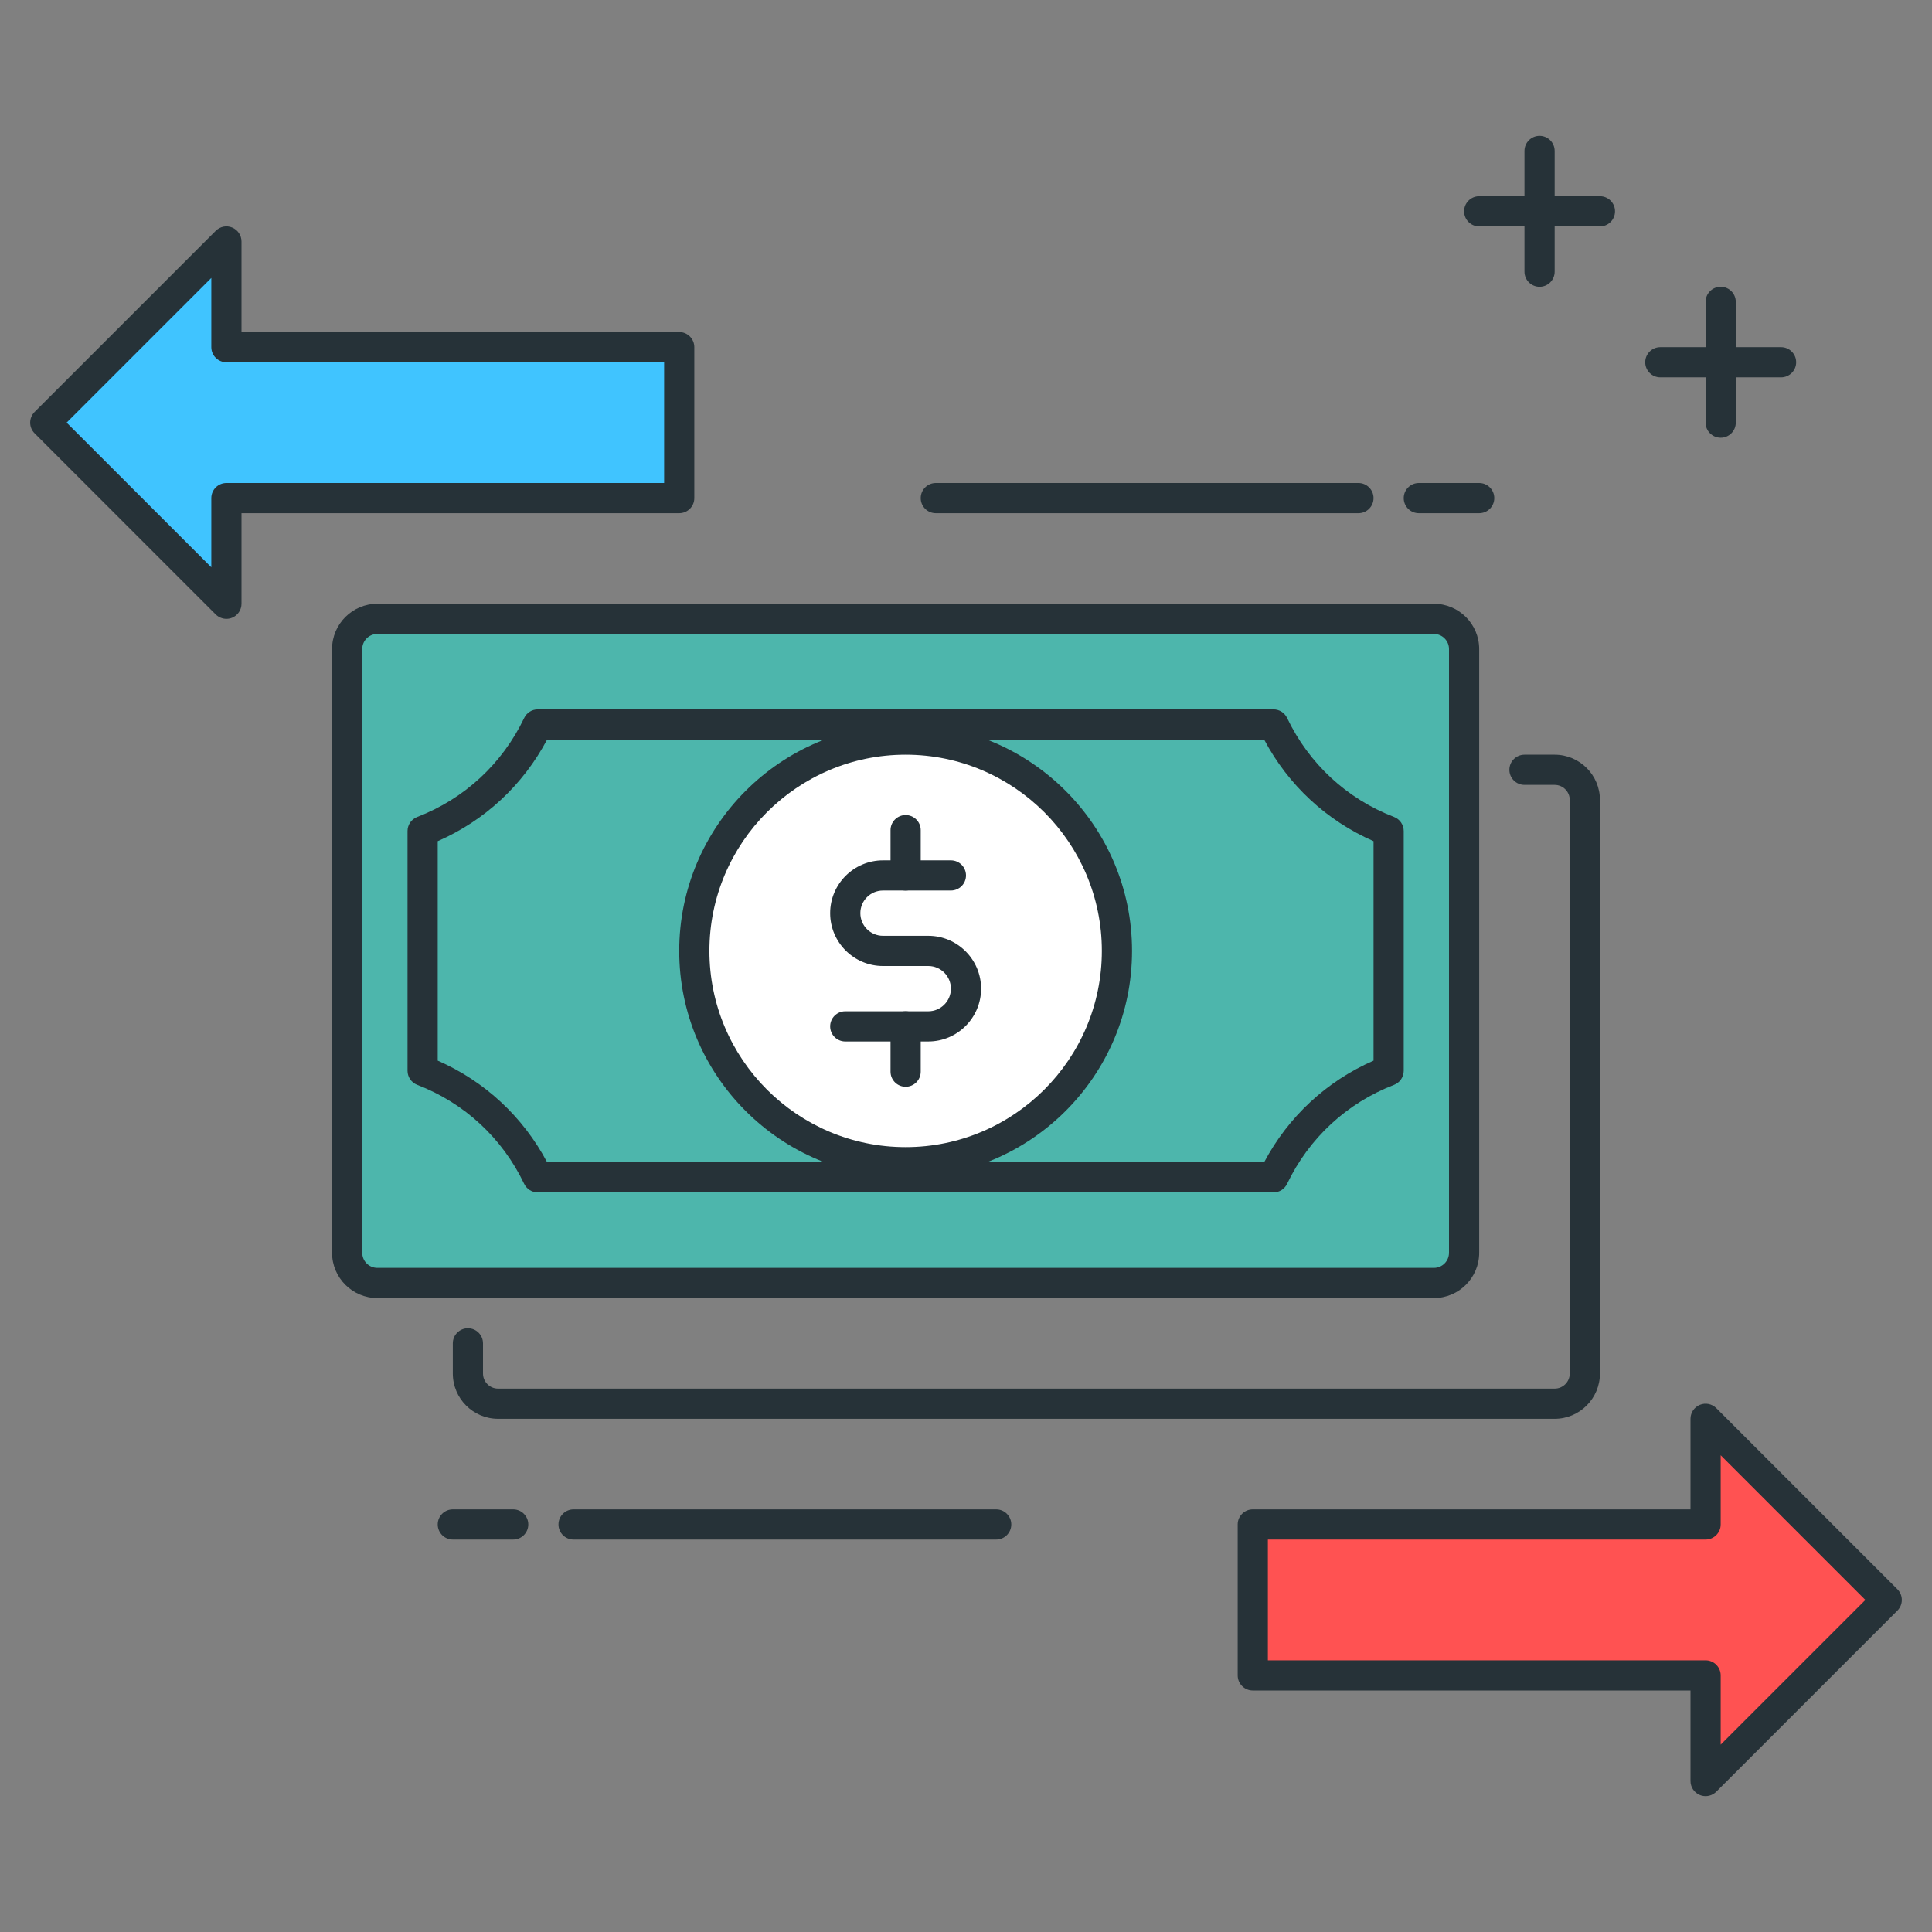
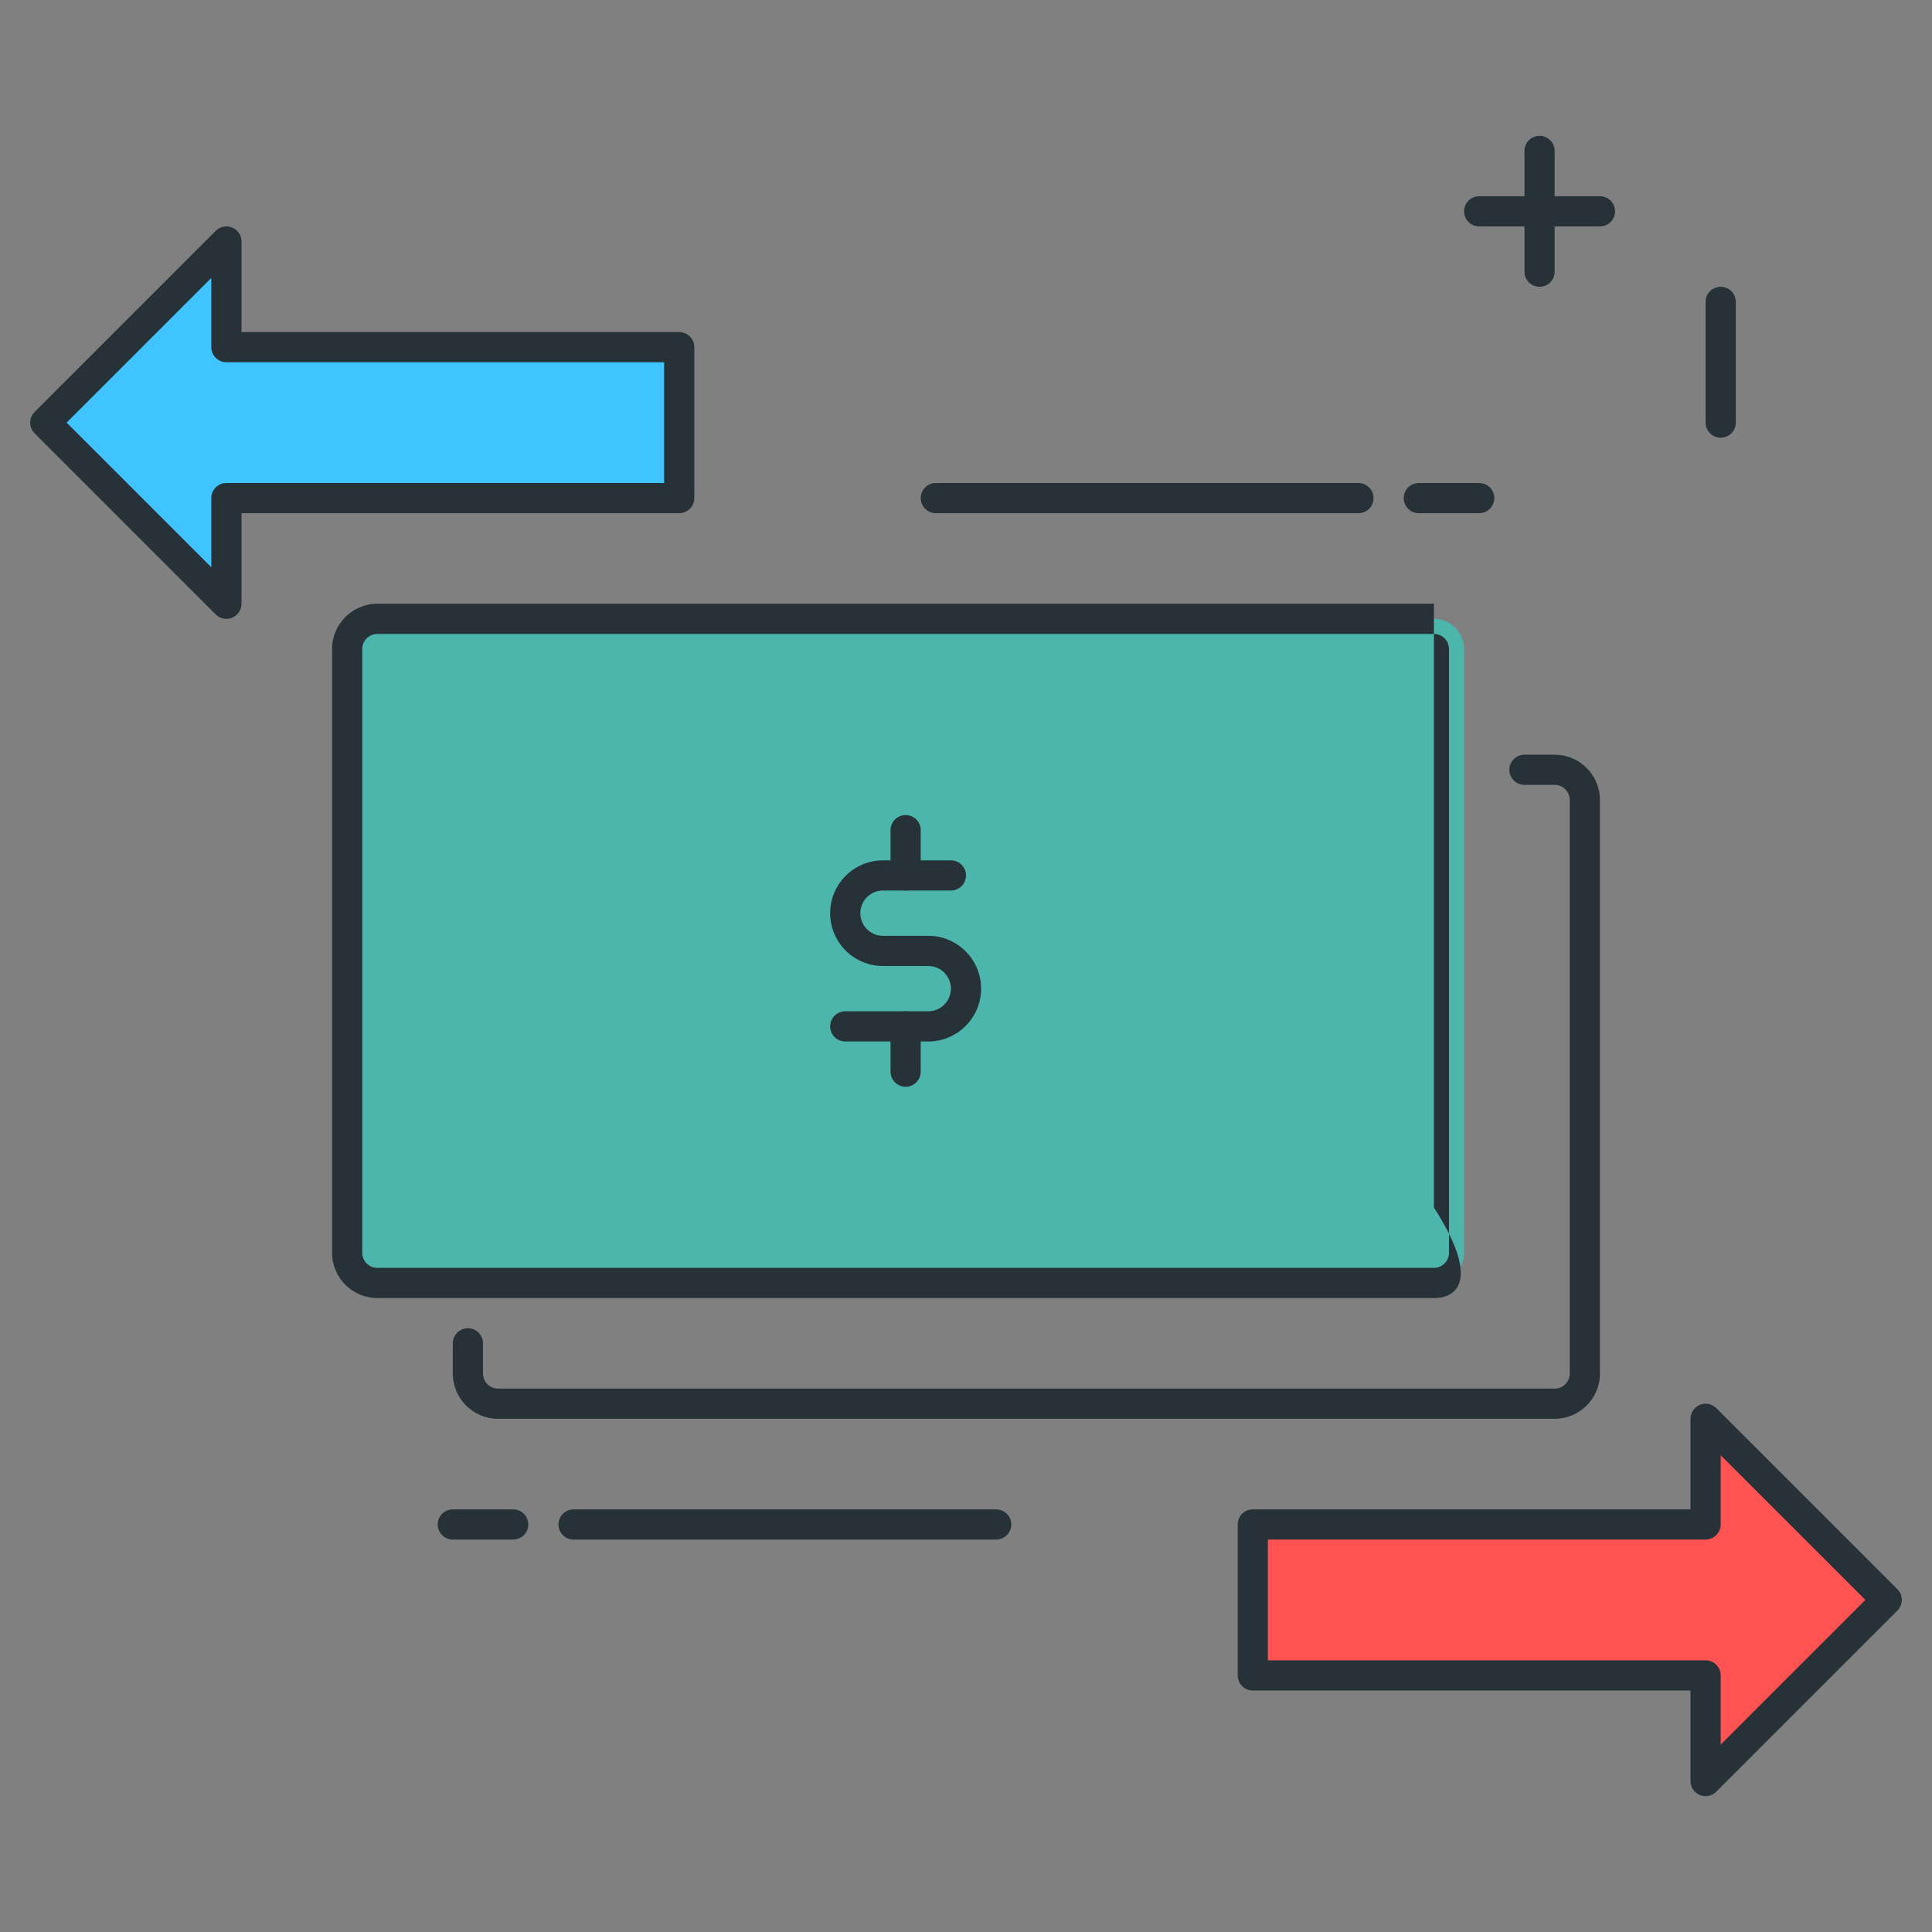
<svg xmlns="http://www.w3.org/2000/svg" id="Icon_Set" x="0px" y="0px" viewBox="0 0 64 64" style="enable-background:new 0 0 64 64;" xml:space="preserve">
  <rect x="0" y="0" width="64" height="64" fill="#808080" stroke="none" />
  <style type="text/css">	.st0{fill:#40C4FF;}	.st1{fill:#263238;}	.st2{fill:#FFD740;}	.st3{fill:#FF5252;}	.st4{fill:#4DB6AC;}	.st5{fill:#FFFFFF;}	.st6{fill:#4FC3F7;}	.st7{fill:#37474F;}</style>
  <g>
    <g>
      <path class="st1" d="M51.5,47h-35c-0.827,0-1.5-0.673-1.5-1.5v-1c0-0.276,0.224-0.5,0.5-0.5s0.5,0.224,0.5,0.5v1   c0,0.276,0.224,0.5,0.5,0.5h35c0.275,0,0.5-0.224,0.5-0.5v-19c0-0.276-0.225-0.5-0.5-0.5h-1c-0.276,0-0.5-0.224-0.5-0.5   s0.224-0.5,0.5-0.5h1c0.827,0,1.5,0.673,1.5,1.5v19C53,46.327,52.327,47,51.5,47z" />
    </g>
    <g>
      <path class="st4" d="M48.5,21.5c0-0.552-0.448-1-1-1h-35c-0.552,0-1,0.448-1,1v20c0,0.552,0.448,1,1,1h35c0.552,0,1-0.448,1-1   V21.5z" />
-       <path class="st1" d="M47.5,43h-35c-0.827,0-1.5-0.673-1.5-1.5v-20c0-0.827,0.673-1.5,1.5-1.5h35c0.827,0,1.5,0.673,1.5,1.5v20   C49,42.327,48.327,43,47.5,43z M12.5,21c-0.276,0-0.5,0.224-0.5,0.5v20c0,0.276,0.224,0.5,0.5,0.5h35c0.275,0,0.5-0.224,0.5-0.5   v-20c0-0.276-0.225-0.5-0.5-0.5H12.5z" />
+       <path class="st1" d="M47.5,43h-35c-0.827,0-1.5-0.673-1.5-1.5v-20c0-0.827,0.673-1.5,1.5-1.5h35v20   C49,42.327,48.327,43,47.5,43z M12.5,21c-0.276,0-0.5,0.224-0.5,0.5v20c0,0.276,0.224,0.5,0.5,0.5h35c0.275,0,0.5-0.224,0.5-0.5   v-20c0-0.276-0.225-0.5-0.5-0.5H12.5z" />
    </g>
    <g>
-       <circle class="st5" cx="30" cy="31.5" r="7" />
-       <path class="st1" d="M30,39c-4.136,0-7.5-3.364-7.5-7.5S25.864,24,30,24s7.5,3.364,7.5,7.5S34.136,39,30,39z M30,25   c-3.584,0-6.5,2.916-6.5,6.5S26.416,38,30,38s6.5-2.916,6.5-6.5S33.584,25,30,25z" />
-     </g>
+       </g>
    <g>
      <path class="st1" d="M30.75,34.5H28c-0.276,0-0.5-0.224-0.5-0.5s0.224-0.5,0.5-0.5h2.75c0.414,0,0.75-0.336,0.75-0.75   S31.164,32,30.75,32h-1.5c-0.965,0-1.75-0.785-1.75-1.75s0.785-1.75,1.75-1.75h2.25c0.276,0,0.5,0.224,0.5,0.5s-0.224,0.5-0.5,0.5   h-2.25c-0.414,0-0.75,0.336-0.75,0.75S28.836,31,29.25,31h1.5c0.965,0,1.75,0.785,1.75,1.75S31.715,34.5,30.75,34.5z" />
    </g>
    <g>
      <path class="st1" d="M30,29.5c-0.276,0-0.5-0.224-0.5-0.5v-1.5c0-0.276,0.224-0.5,0.5-0.5s0.5,0.224,0.5,0.5V29   C30.5,29.277,30.276,29.5,30,29.5z" />
    </g>
    <g>
      <path class="st1" d="M30,36c-0.276,0-0.5-0.224-0.5-0.5V34c0-0.276,0.224-0.5,0.5-0.5s0.5,0.224,0.5,0.5v1.5   C30.5,35.777,30.276,36,30,36z" />
    </g>
    <g>
-       <path class="st1" d="M42.186,39.5H17.814c-0.193,0-0.368-0.111-0.451-0.285c-0.723-1.514-1.981-2.679-3.542-3.278   c-0.193-0.074-0.321-0.26-0.321-0.467v-7.94c0-0.207,0.127-0.393,0.321-0.467c1.562-0.6,2.82-1.765,3.543-3.279   c0.083-0.174,0.258-0.285,0.451-0.285h24.371c0.192,0,0.368,0.111,0.451,0.285c0.723,1.515,1.98,2.679,3.543,3.279   c0.192,0.074,0.32,0.26,0.32,0.467v7.94c0,0.207-0.128,0.393-0.32,0.467c-1.562,0.6-2.82,1.765-3.543,3.278   C42.554,39.389,42.378,39.5,42.186,39.5z M18.123,38.5h23.754c0.797-1.505,2.066-2.684,3.623-3.365v-7.27   c-1.557-0.681-2.826-1.86-3.623-3.365H18.123c-0.797,1.505-2.066,2.685-3.623,3.365v7.27C16.056,35.816,17.326,36.995,18.123,38.5   z" />
-     </g>
+       </g>
    <g>
      <polygon class="st3" points="62.5,53 56.5,47 56.5,50.5 41.5,50.5 41.5,55.5 56.5,55.5 56.5,59   " />
      <path class="st1" d="M56.5,59.5c-0.064,0-0.13-0.012-0.191-0.038C56.122,59.385,56,59.202,56,59v-3H41.5   c-0.276,0-0.5-0.224-0.5-0.5v-5c0-0.276,0.224-0.5,0.5-0.5H56v-3c0-0.202,0.122-0.385,0.309-0.462   c0.187-0.078,0.402-0.034,0.545,0.108l6,6c0.195,0.195,0.195,0.512,0,0.707l-6,6C56.758,59.449,56.63,59.5,56.5,59.5z M42,55h14.5   c0.276,0,0.5,0.224,0.5,0.5v2.293L61.793,53L57,48.207V50.5c0,0.276-0.224,0.5-0.5,0.5H42V55z" />
    </g>
    <g>
      <polygon class="st0" points="1.5,14 7.5,20 7.5,16.5 22.5,16.5 22.5,11.5 7.5,11.5 7.5,8   " />
      <path class="st1" d="M7.5,20.5c-0.13,0-0.258-0.051-0.354-0.146l-6-6c-0.195-0.195-0.195-0.512,0-0.707l6-6   C7.29,7.503,7.504,7.459,7.691,7.538C7.878,7.615,8,7.798,8,8v3h14.5c0.276,0,0.5,0.224,0.5,0.5v5c0,0.276-0.224,0.5-0.5,0.5H8v3   c0,0.202-0.122,0.385-0.309,0.462C7.629,20.488,7.564,20.5,7.5,20.5z M2.207,14L7,18.793V16.5C7,16.224,7.224,16,7.5,16H22v-4H7.5   C7.224,12,7,11.776,7,11.5V9.207L2.207,14z" />
    </g>
    <g>
-       <path class="st1" d="M59,12.5h-4c-0.276,0-0.5-0.224-0.5-0.5s0.224-0.5,0.5-0.5h4c0.276,0,0.5,0.224,0.5,0.5S59.276,12.5,59,12.5z   " />
-     </g>
+       </g>
    <g>
      <path class="st1" d="M53,7.5h-4c-0.276,0-0.5-0.224-0.5-0.5s0.224-0.5,0.5-0.5h4c0.276,0,0.5,0.224,0.5,0.5S53.276,7.5,53,7.5z" />
    </g>
    <g>
      <path class="st1" d="M51,9.5c-0.276,0-0.5-0.224-0.5-0.5V5c0-0.276,0.224-0.5,0.5-0.5s0.5,0.224,0.5,0.5v4   C51.5,9.276,51.276,9.5,51,9.5z" />
    </g>
    <g>
      <path class="st1" d="M57,14.5c-0.276,0-0.5-0.224-0.5-0.5v-4c0-0.276,0.224-0.5,0.5-0.5s0.5,0.224,0.5,0.5v4   C57.5,14.276,57.276,14.5,57,14.5z" />
    </g>
    <g>
      <path class="st1" d="M33,51H19c-0.276,0-0.5-0.224-0.5-0.5S18.724,50,19,50h14c0.276,0,0.5,0.224,0.5,0.5S33.276,51,33,51z" />
    </g>
    <g>
      <path class="st1" d="M17,51h-2c-0.276,0-0.5-0.224-0.5-0.5S14.724,50,15,50h2c0.276,0,0.5,0.224,0.5,0.5S17.276,51,17,51z" />
    </g>
    <g>
      <path class="st1" d="M45,17H31c-0.276,0-0.5-0.224-0.5-0.5S30.724,16,31,16h14c0.276,0,0.5,0.224,0.5,0.5S45.276,17,45,17z" />
    </g>
    <g>
      <path class="st1" d="M49,17h-2c-0.276,0-0.5-0.224-0.5-0.5S46.724,16,47,16h2c0.276,0,0.5,0.224,0.5,0.5S49.276,17,49,17z" />
    </g>
  </g>
</svg>